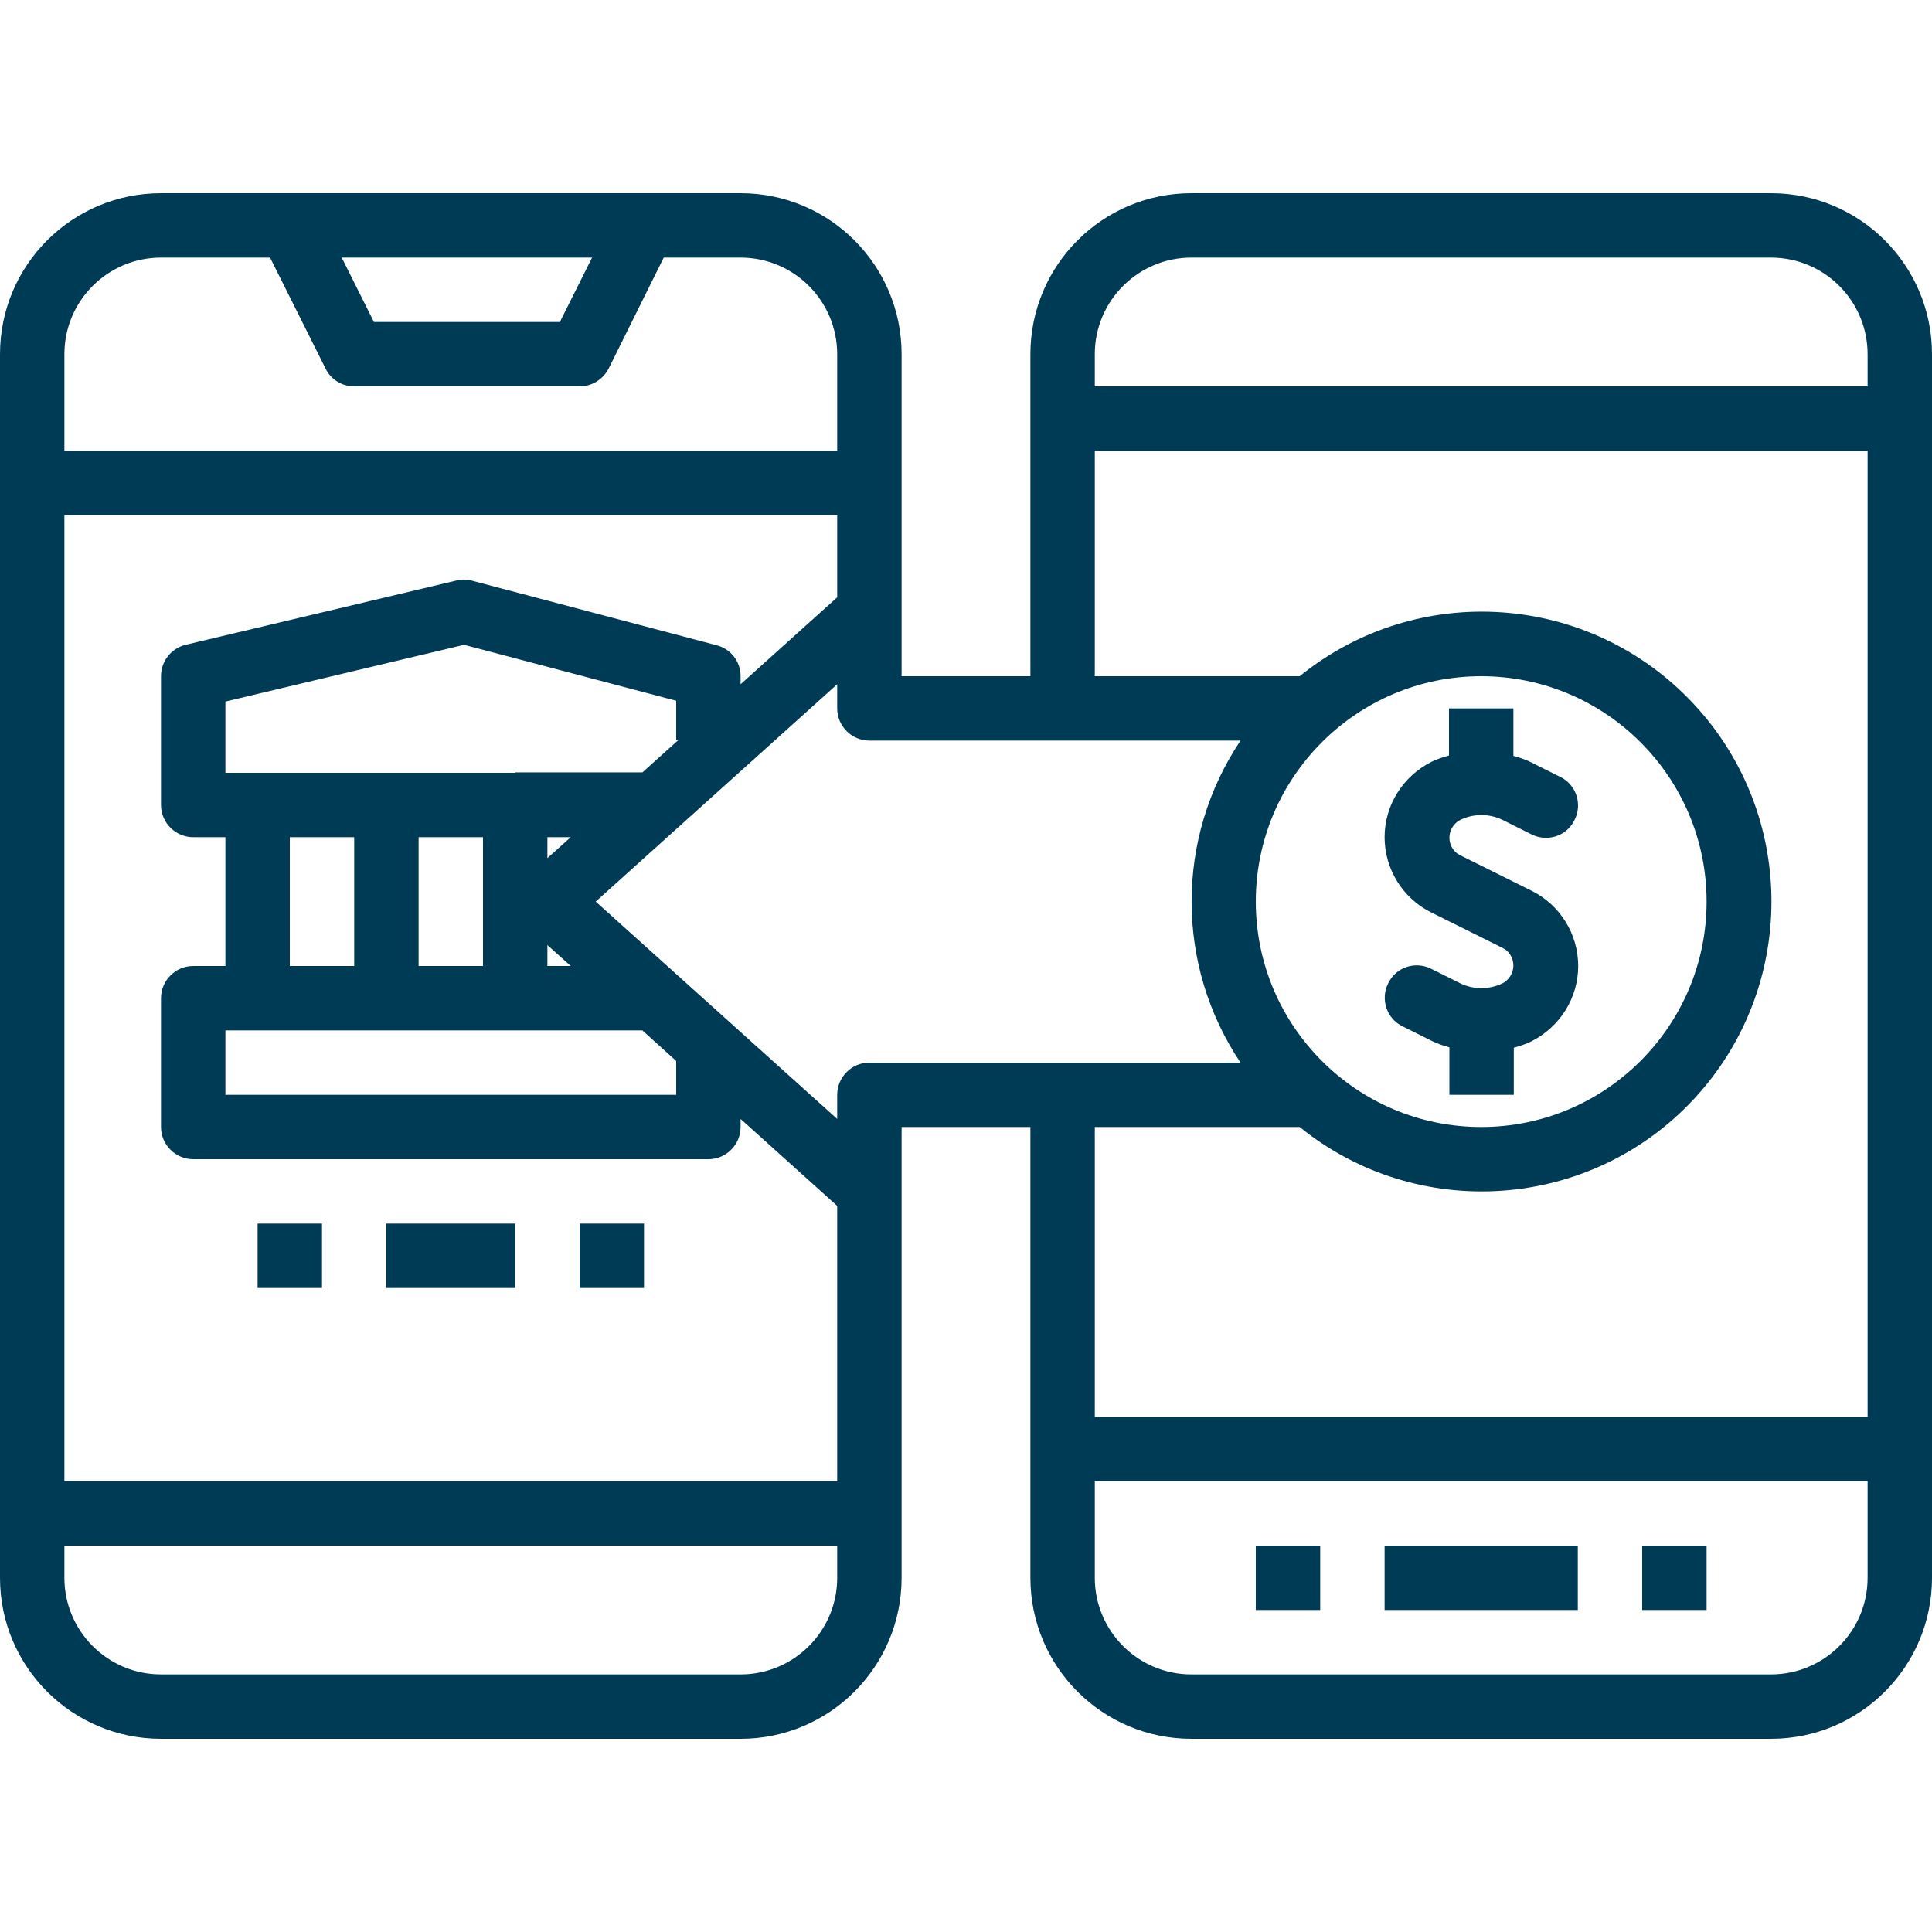
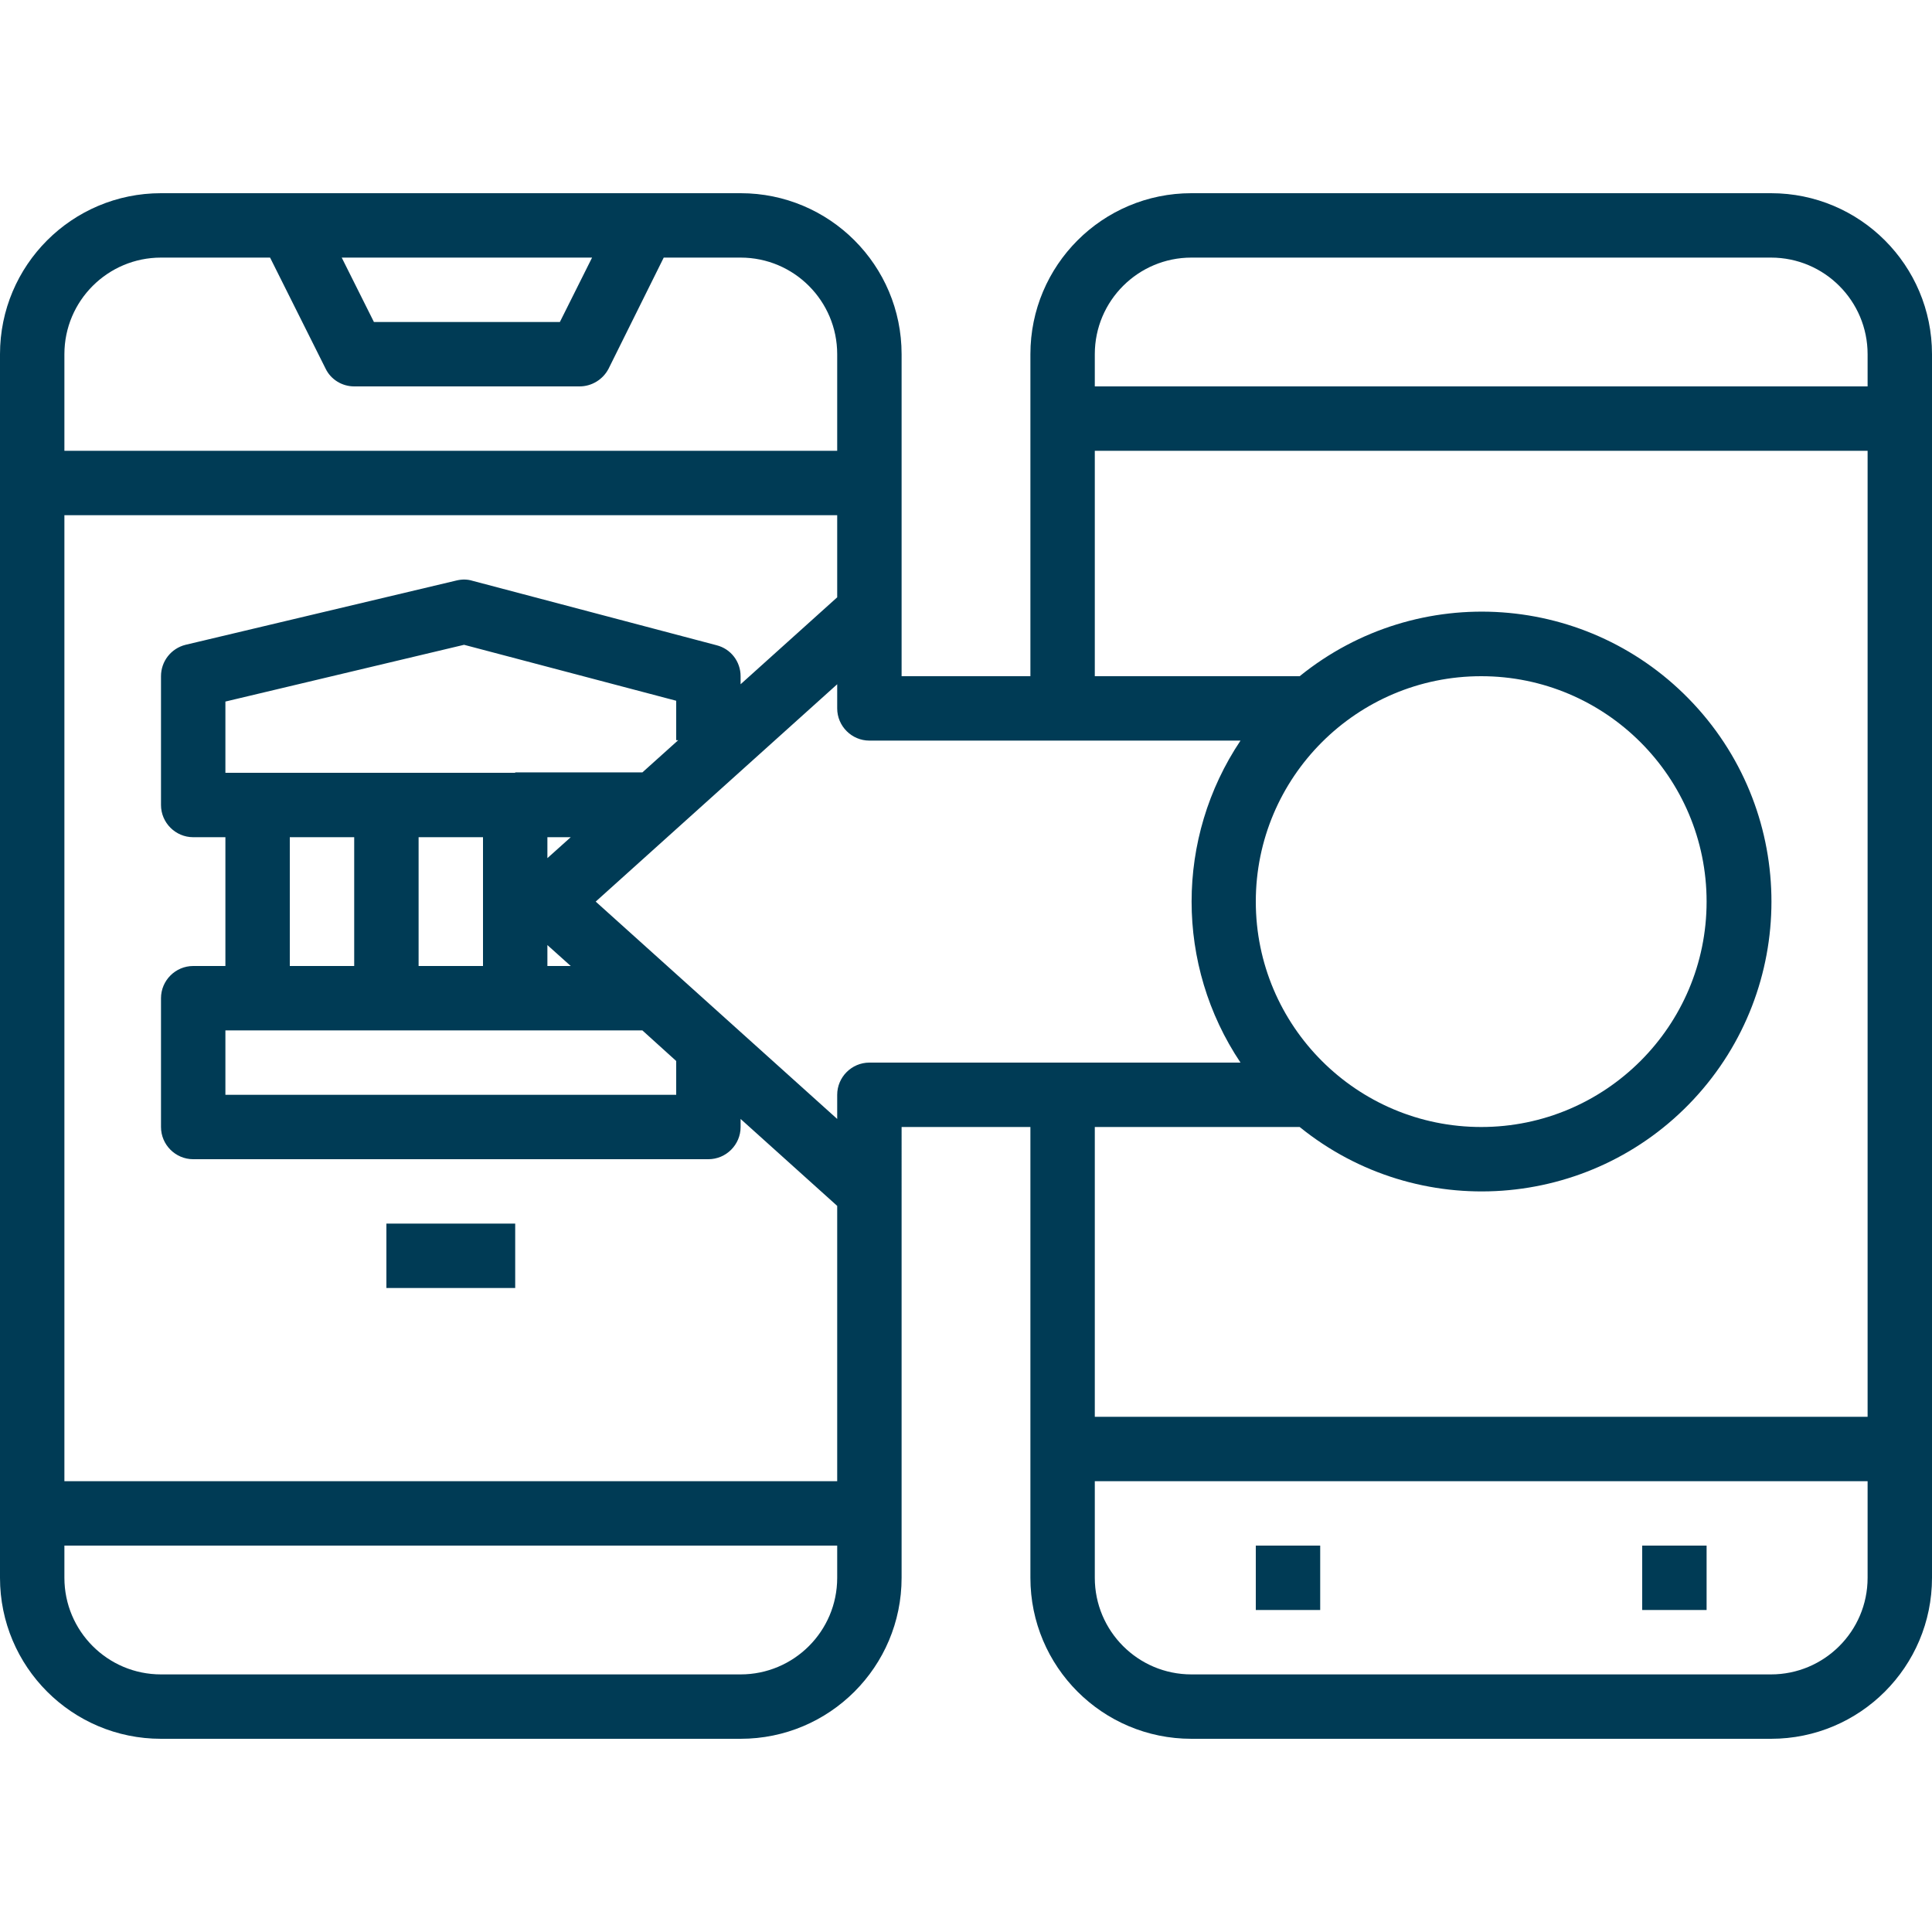
<svg xmlns="http://www.w3.org/2000/svg" version="1.1" id="Capa_1" x="0px" y="0px" viewBox="0 0 480 480" style="enable-background:new 0 0 480 480;" xml:space="preserve">
  <style type="text/css">
	.st0{fill:#003B55;}
</style>
  <path class="st0" d="M440,48H296c-22.1,0-40,17.9-40,40v80h-32V88c0-22.1-17.9-40-40-40H40C17.9,48,0,65.9,0,88v304  c0,22.1,17.9,40,40,40h144c22.1,0,40-17.9,40-40V280h32v112c0,22.1,17.9,40,40,40h144c22.1,0,40-17.9,40-40V88  C480,65.9,462.1,48,440,48z M147.1,64l-8,16H92.9l-8-16H147.1z M16,88c0-13.3,10.8-24,24-24h27.1l13.8,27.6C82.2,94.3,85,96,88,96  h56c3,0,5.8-1.7,7.2-4.4L164.9,64H184c13.3,0,24,10.8,24,24v24H16V88z M208,392c0,13.3-10.8,24-24,24H40c-13.3,0-24-10.8-24-24v-8  h192V392z M208,368H16V128h192v20.4L184,170v-2c0-3.6-2.4-6.8-6-7.7l-60.6-16c-1.3-0.4-2.6-0.4-3.9-0.1l-67.4,16  c-3.6,0.9-6.1,4.1-6.1,7.8v32c0,4.4,3.6,8,8,8h8v32h-8c-4.4,0-8,3.6-8,8v32c0,4.4,3.6,8,8,8h128c4.4,0,8-3.6,8-8v-2l24,21.6V368z   M96,256h63.6l8.4,7.6v8.4H56v-16H96z M72,240v-32h16v32H72z M104,240v-32h16v32H104z M136,240v-5.2l5.8,5.2H136z M136,213.2V208  h5.8L136,213.2z M128,192H56v-17.7l59.3-14.1l52.7,13.9v9.8h0.5l-8.9,8H128V192z M216,264c-4.4,0-8,3.6-8,8v6l-60-54l60-54v6  c0,4.4,3.6,8,8,8h92.2c-16.2,24.2-16.2,55.8,0,80H216z M464,392c0,13.3-10.8,24-24,24H296c-13.3,0-24-10.8-24-24v-24h192V392z   M464,352H272v-72h50.9c29.4,23.8,72.2,20.7,97.9-6.9s25.8-70.5,0-98.2s-68.5-30.7-97.9-6.9H272v-56h192V352z M312,224  c0-30.9,25.1-56,56-56s56,25.1,56,56s-25.1,56-56,56S312,254.9,312,224z M464,96H272v-8c0-13.3,10.8-24,24-24h144  c13.3,0,24,10.8,24,24V96z" />
-   <path class="st0" d="M355.6,226.7l17.7,8.8c1.7,0.8,2.7,2.6,2.7,4.4s-1.1,3.6-2.7,4.4c-3.3,1.6-7.2,1.6-10.5,0l-7.2-3.6  c-4-2-8.8-0.4-10.7,3.6c-2,3.9-0.4,8.8,3.6,10.7l7.2,3.6c1.4,0.7,2.9,1.2,4.4,1.6V272h16v-11.7c1.5-0.4,3-0.9,4.4-1.6  c7.1-3.6,11.6-10.8,11.6-18.7s-4.5-15.2-11.6-18.7l-17.7-8.8c-1.7-0.8-2.7-2.6-2.7-4.4s1.1-3.6,2.7-4.4c3.3-1.6,7.2-1.6,10.5,0  l7.2,3.6c4,2,8.8,0.4,10.7-3.6c2-3.9,0.4-8.8-3.6-10.7l-7.2-3.6c-1.4-0.7-2.9-1.2-4.4-1.6V176h-16v11.7c-1.5,0.4-3,0.9-4.4,1.6  c-7.1,3.6-11.6,10.8-11.6,18.7S348.5,223.2,355.6,226.7L355.6,226.7z" />
-   <path class="st0" d="M344,384h48v16h-48V384z" />
  <path class="st0" d="M408,384h16v16h-16V384z" />
  <path class="st0" d="M312,384h16v16h-16V384z" />
  <path class="st0" d="M96,304h32v16H96V304z" />
-   <path class="st0" d="M144,304h16v16h-16V304z" />
-   <path class="st0" d="M64,304h16v16H64V304z" />
</svg>